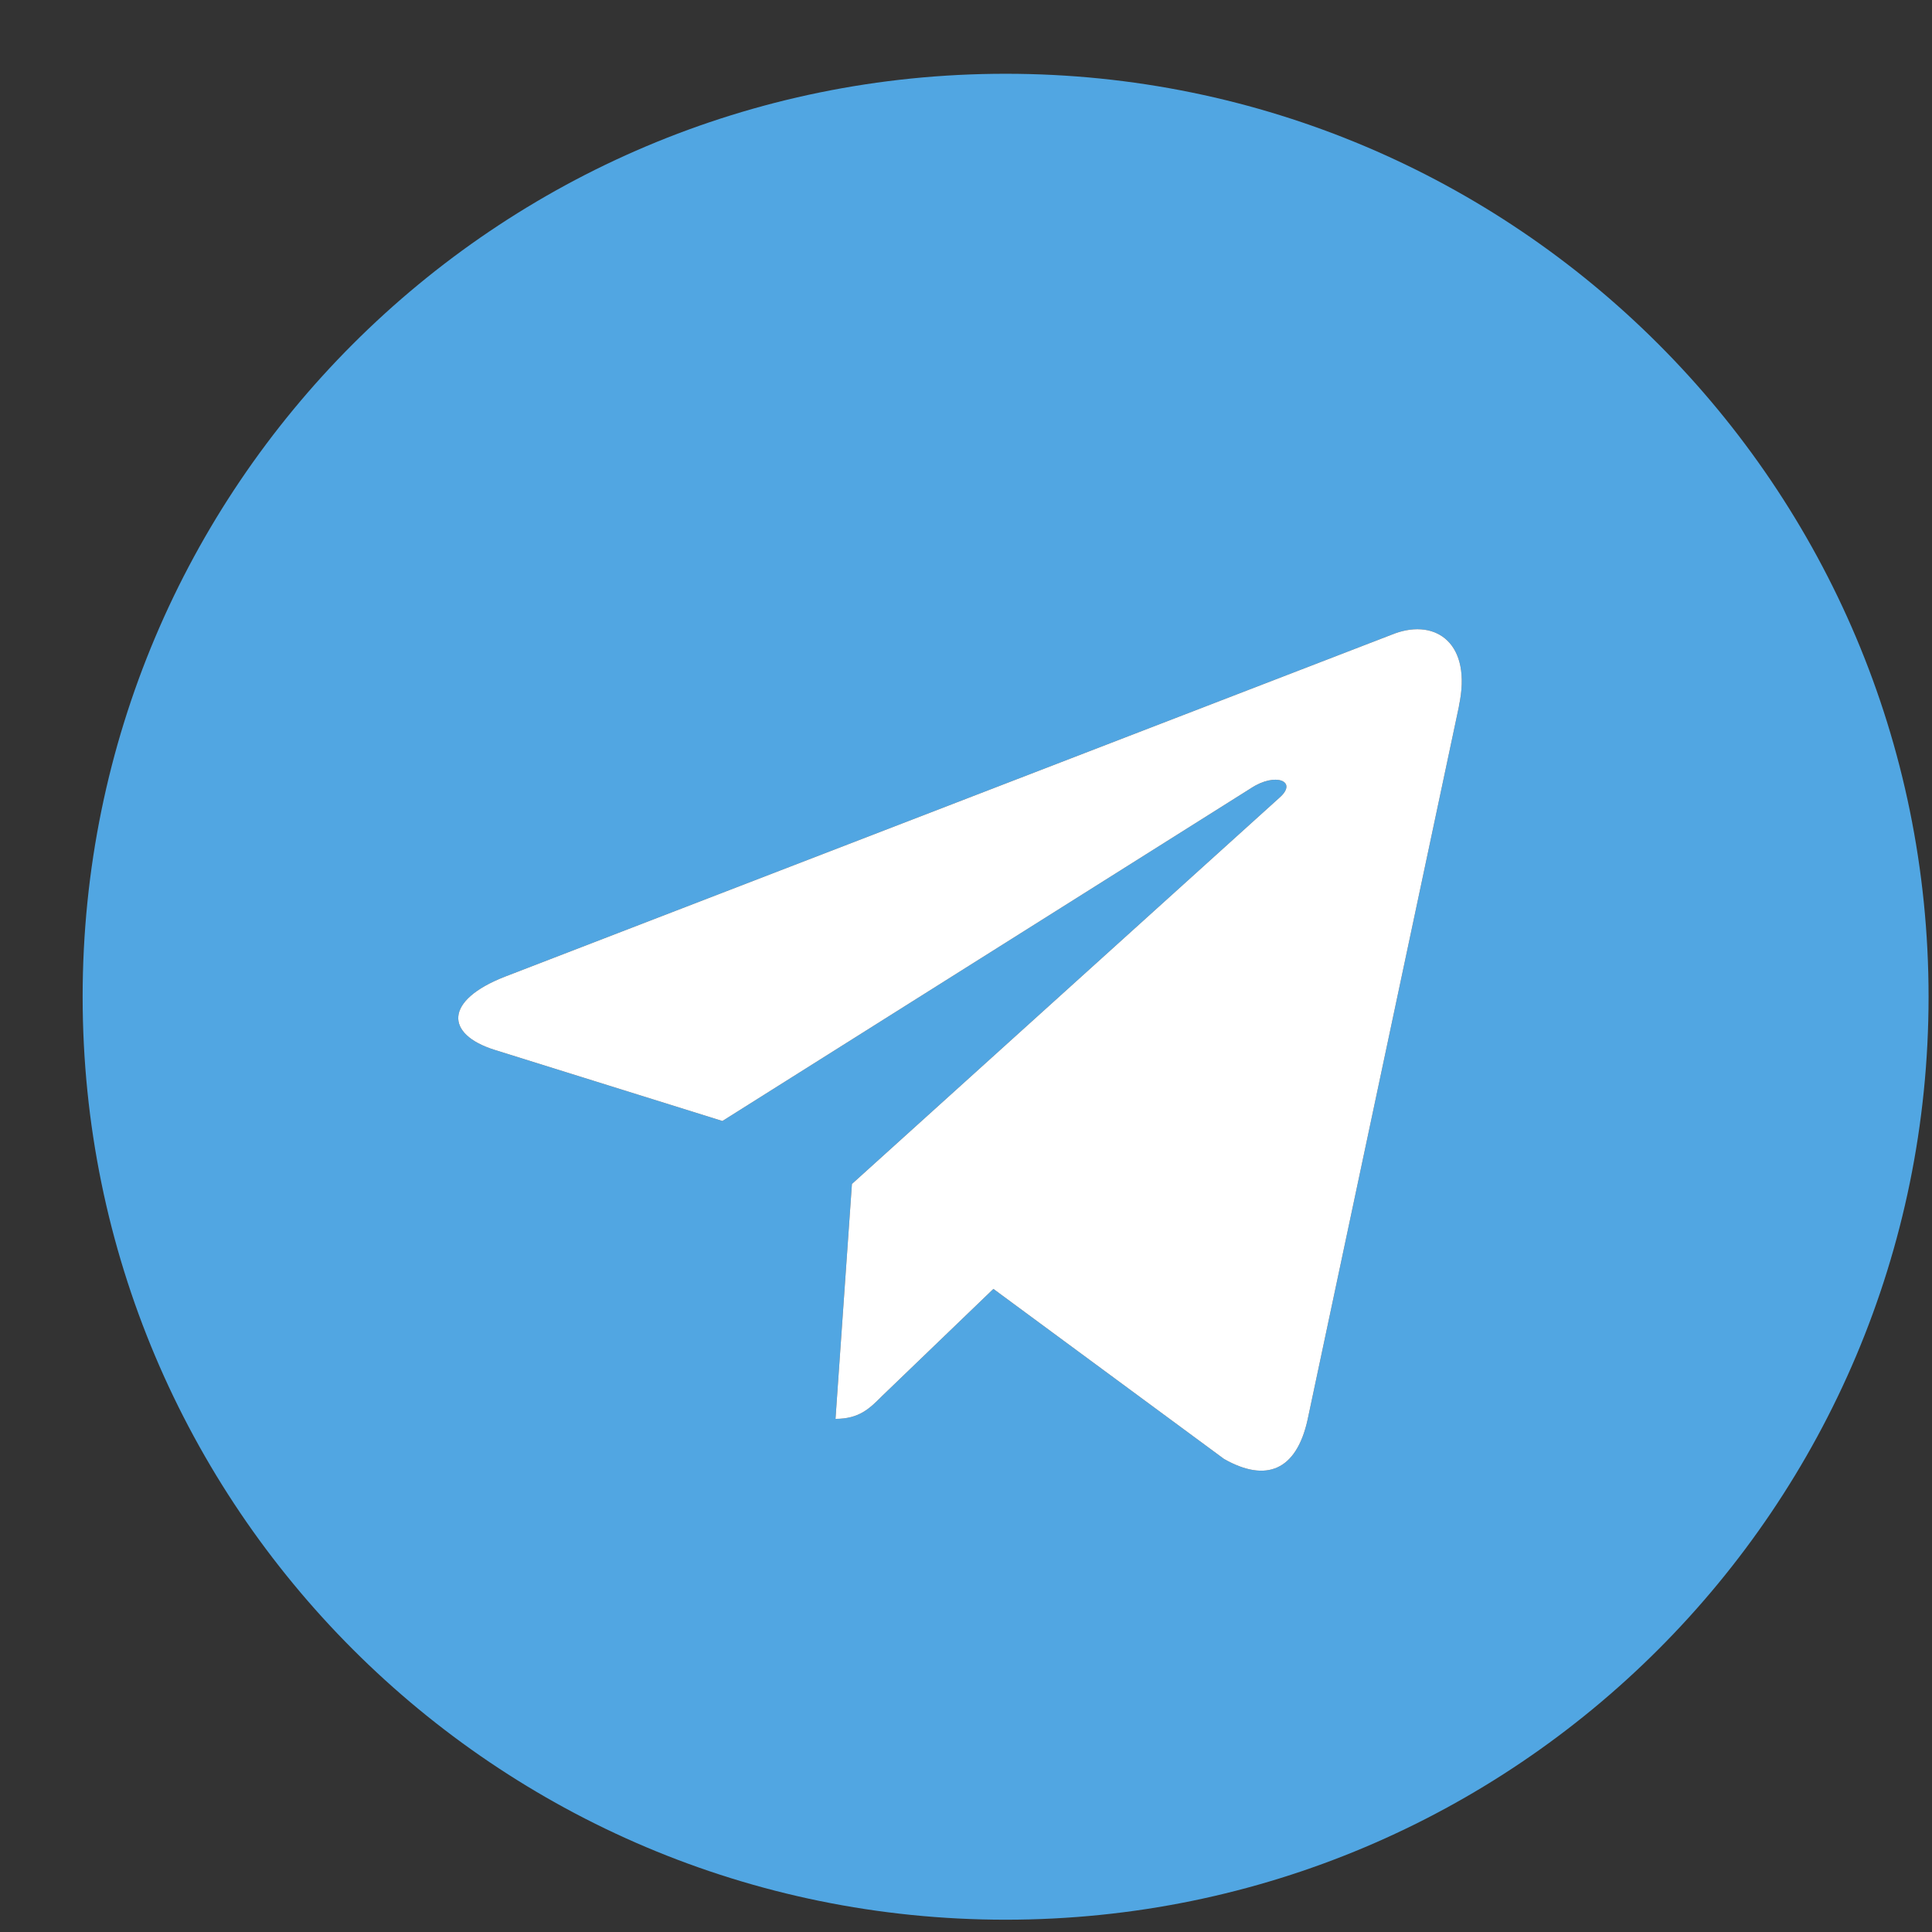
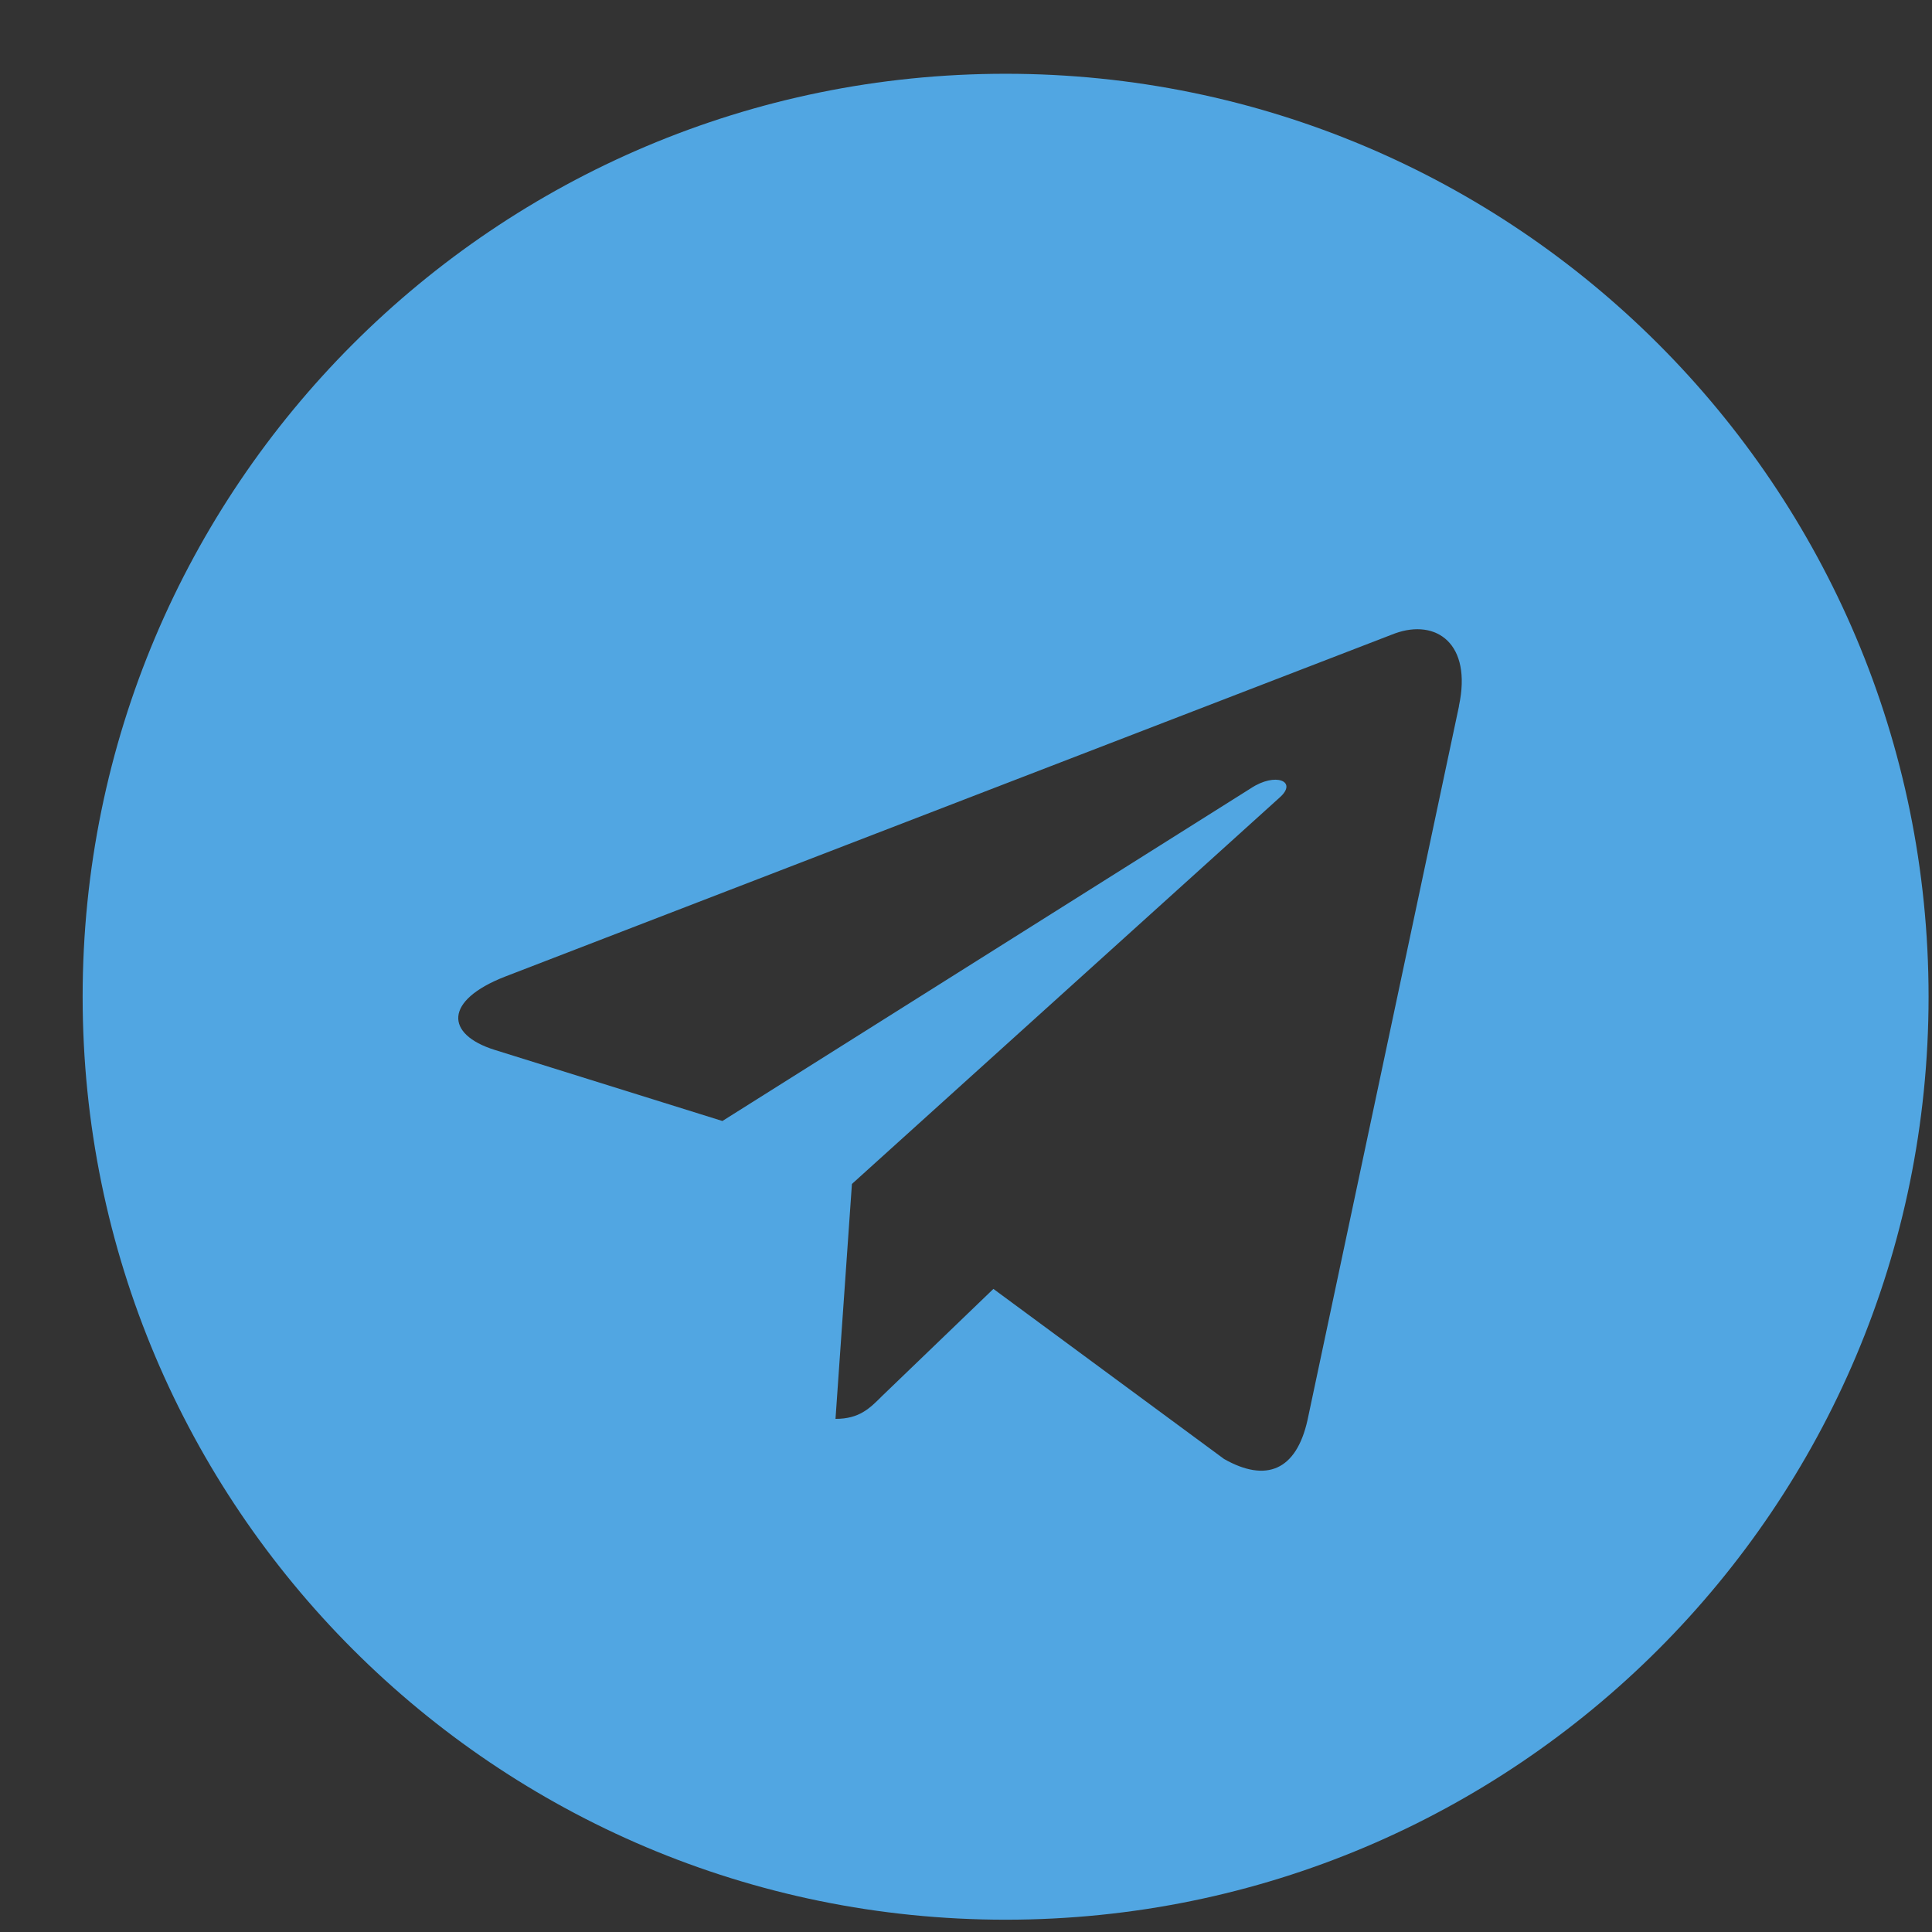
<svg xmlns="http://www.w3.org/2000/svg" fill="none" viewBox="0 0 22 22">
  <rect x="0" y="0" width="22" height="22" fill="#333333" stroke="none" />
  <path fill="#51A6E2" d="M11.451.84C5.645.84.941 5.543.941 11.35s4.704 10.51 10.51 10.51c5.807 0 10.51-4.704 10.51-10.51S17.258.84 11.452.84Zm5.163 7.2-1.725 8.13c-.128.575-.471.715-.95.444l-2.627-1.937-1.268 1.22c-.14.14-.258.26-.53.26l.187-2.675 4.87-4.4c.212-.186-.047-.292-.327-.106l-6.018 3.789-2.594-.81c-.564-.177-.577-.563.119-.834l10.133-3.908c.47-.17.882.114.729.826v.001Z" />
-   <path fill="#fff" d="m16.614 8.04-1.725 8.13c-.128.575-.471.715-.95.444l-2.627-1.937-1.268 1.22c-.14.14-.258.26-.53.26l.187-2.675 4.87-4.4c.212-.186-.047-.292-.327-.106l-6.018 3.789-2.594-.81c-.564-.177-.577-.563.119-.834l10.133-3.908c.47-.17.882.114.729.826v.001Z" />
</svg>